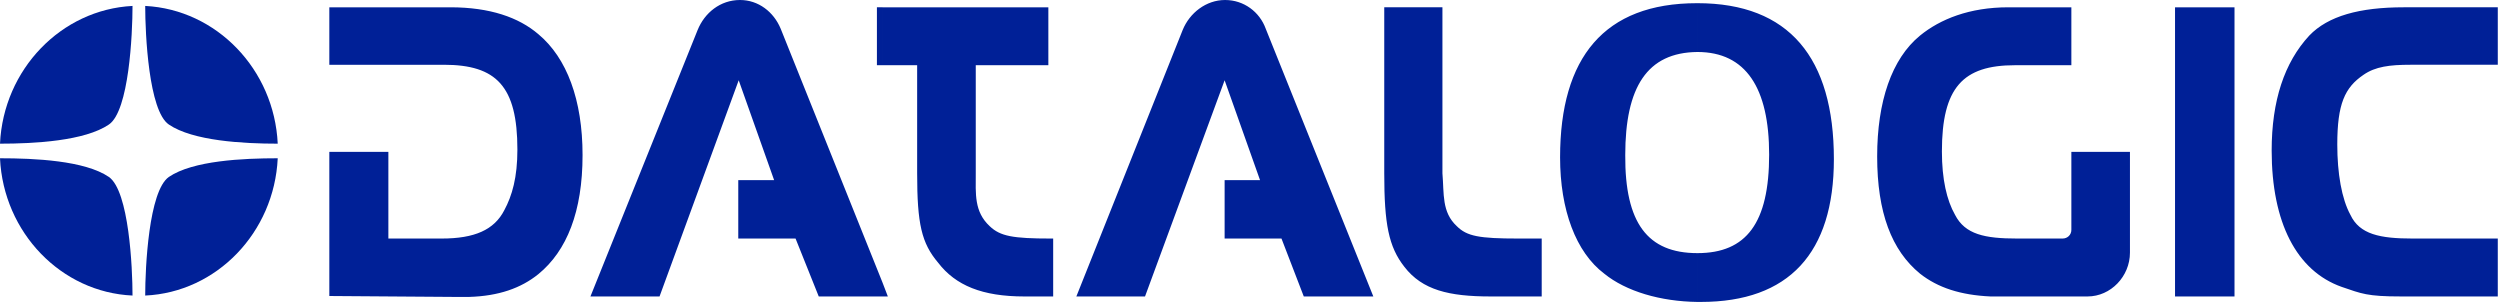
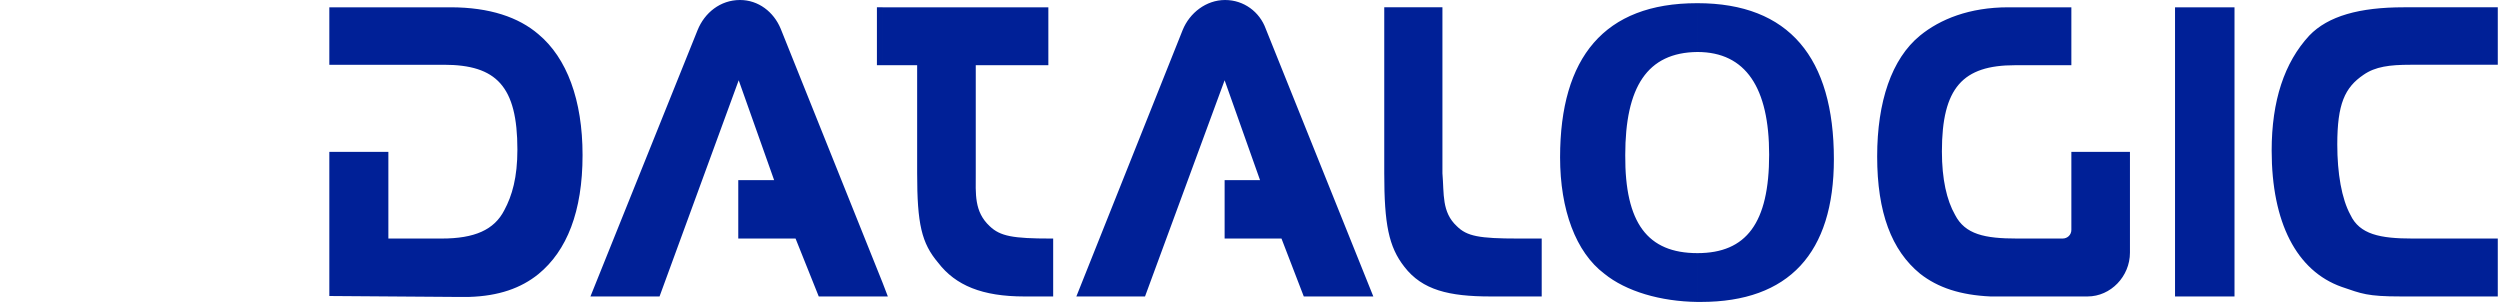
<svg xmlns="http://www.w3.org/2000/svg" width="100%" height="100%" viewBox="0 0 759 92" version="1.1" xml:space="preserve" style="fill-rule:evenodd;clip-rule:evenodd;stroke-linejoin:round;stroke-miterlimit:2;">
  <g>
    <path id="path1" d="M515.333,91.667l0,-14.817c14.875,0 21.78,-9.138 21.78,-29.91c-0,-20.216 -7.038,-31.154 -21.78,-31.154l0,-14.817c27.884,0 41.434,16.617 41.434,47.357c-0,28.524 -13.679,43.341 -40.371,43.341l-1.063,-0Zm242.996,-19.247l-25.891,-0c-9.825,-0 -16.067,-1.247 -18.855,-7.202c-2.654,-4.846 -3.983,-12.601 -3.983,-21.324c0,-12.323 2.258,-17.309 7.967,-21.184c3.583,-2.494 7.966,-3.047 14.204,-3.047l26.558,0l0,-17.447l-28.55,-0c-13.408,-0 -22.971,2.63 -28.679,8.585c-7.567,8.169 -11.421,19.8 -11.421,34.894c0,21.878 7.571,36.556 21.25,41.401c6.104,2.077 7.7,2.908 18.054,2.908l29.346,0l0,-17.584Zm-97.991,17.584l18.058,0l-0,-87.788l-18.058,-0l-0,87.788Zm-34.13,-17.584l-13.808,-0c-9.829,-0 -15.8,-1.247 -18.854,-7.202c-2.521,-4.43 -3.983,-10.801 -3.983,-19.247c-0,-19.386 6.37,-26.171 22.175,-26.171l17.129,0l-0,-17.584l-19.125,-0c-11.817,-0 -20.713,3.6 -26.821,8.585c-8.629,7.062 -13.013,20.078 -13.013,36.693c0,17.033 4.384,28.524 13.013,35.588c5.446,4.291 12.35,6.508 21.379,6.922l29.479,0c7.038,0 12.875,-6.091 12.875,-13.293l0,-30.601l-17.787,0l-0,23.678c-0,1.524 -1.196,2.632 -2.659,2.632Zm-110.875,-71.451l0,14.817c-15.266,0.137 -21.908,10.661 -21.908,31.293c-0.129,20.633 6.771,29.771 21.908,29.771l0,14.817c-11.154,-0.14 -21.641,-3.186 -28.283,-8.585c-8.629,-6.509 -13.408,-19.386 -13.408,-35.311c-0,-30.324 13.408,-46.802 41.562,-46.802l0.129,0Zm-247.376,89.035l0,-4.153l1.592,4.153l-1.592,0Zm0,-70.204l10.489,0l0,32.818c0,15.37 1.33,21.185 6.374,27.14c5.311,6.922 13.412,10.246 26.159,10.246l8.764,0l0,-17.584l-0.666,-0c-11.552,-0 -15.402,-0.694 -18.589,-3.74c-4.781,-4.431 -4.248,-9.83 -4.248,-16.062l0,-32.818l22.04,0l0,-17.584l-50.323,-0l0,17.584Zm116.318,-11.076l32.667,81.28l-21.115,0l-6.771,-17.584l-17.263,-0l-0,-17.725l10.755,0l-10.755,-30.324l-24.166,65.633l-20.849,0l32.267,-80.866c2.126,-5.261 7.171,-9.138 12.88,-9.138c5.71,0 10.49,3.601 12.35,8.724Zm35.983,-6.508l0,50.402c0,15.37 1.329,22.293 6.109,28.387c5.446,7.06 13.546,8.999 26.158,8.999l15.537,0l0,-17.584l-7.166,-0c-11.817,-0 -15.538,-0.694 -18.592,-3.74c-4.646,-4.292 -3.85,-9.83 -4.383,-16.062l-0,-50.402l-17.663,-0Zm-286.147,70.204c9.96,-0 15.933,-2.632 18.986,-8.585c2.391,-4.431 3.983,-9.971 3.983,-18.417c-0,-19.247 -6.373,-25.755 -22.307,-25.755l-34.789,0l-0,-17.447l36.781,-0c11.952,-0 20.715,3.045 26.691,8.169c8.63,7.201 13.409,19.94 13.409,36.694c0,17.17 -4.779,29.079 -13.409,36.14c-5.312,4.293 -12.085,6.648 -20.981,6.924l-4.78,-0l-37.711,-0.276l-0,-43.757l17.926,0l0,26.31l16.201,-0Zm133.846,-52.62l-1.727,0l-0,-17.586l1.727,0l0,17.586Zm0,66.051l-30.939,-77.127c-2.123,-5.123 -6.772,-8.724 -12.35,-8.724c-5.975,0 -10.755,3.877 -12.88,9.138l-32.53,80.866l20.978,0l24.034,-65.633l10.757,30.324l-10.888,0l-0,17.725l17.393,-0l7.04,17.584l19.385,0l0,-4.153Z" style="fill:#002097;" />
-     <path id="path2" d="M84.318,48.049c-1.063,22.57 -18.589,40.709 -40.234,41.678c0,-8.445 1.063,-31.709 7.172,-36.001c7.3,-4.985 22.574,-5.677 33.062,-5.677Zm-44.085,41.678c-21.644,-0.969 -39.171,-19.108 -40.233,-41.678c10.491,0 25.762,0.692 33.065,5.677c6.106,4.292 7.168,27.557 7.168,36.001Zm-40.233,-46.108c1.062,-22.571 18.589,-40.71 40.233,-41.818c0,8.584 -1.062,31.848 -7.168,36.001c-7.303,4.985 -22.574,5.817 -33.065,5.817Zm44.084,-41.818c21.645,1.108 39.171,19.247 40.234,41.818c-10.488,-0 -25.762,-0.832 -33.062,-5.817c-6.109,-4.153 -7.172,-27.417 -7.172,-36.001Z" style="fill:#002097;" />
  </g>
</svg>